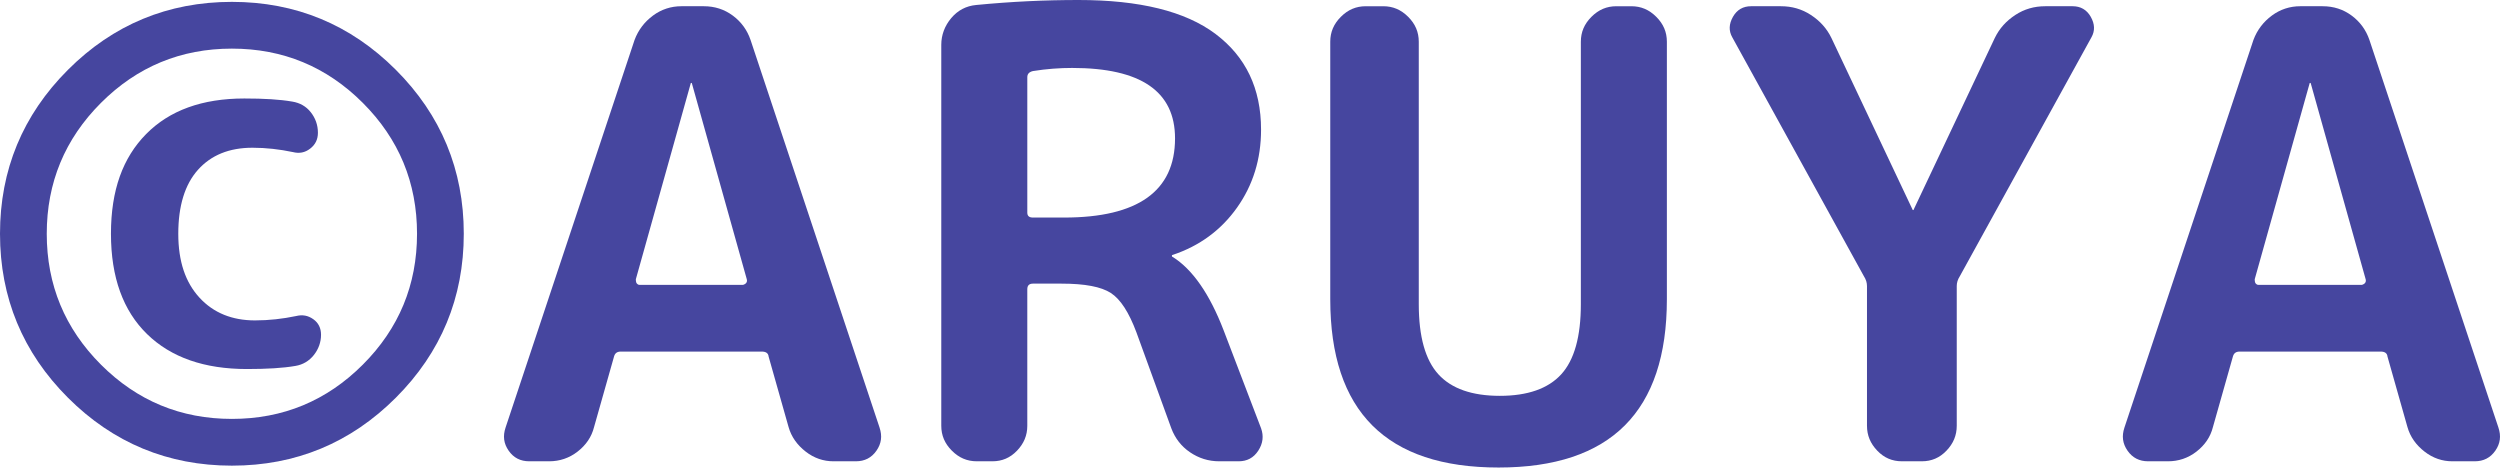
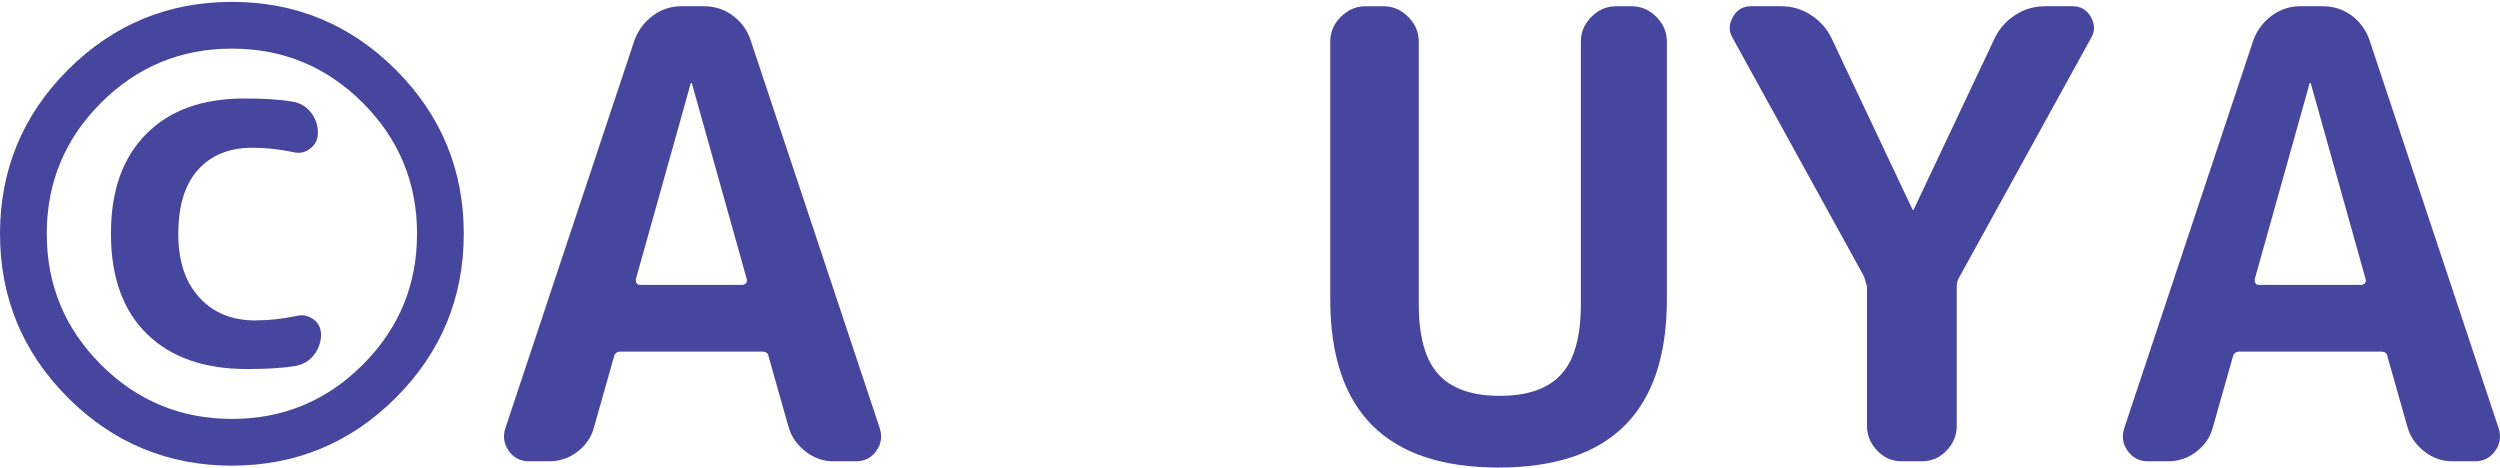
<svg xmlns="http://www.w3.org/2000/svg" id="_レイヤー_2" viewBox="0 0 80.21 15">
  <g id="_本文テキスト">
    <path d="M12.7,12.76c-1.45,1.45-3.21,2.18-5.26,2.18s-3.81-.73-5.26-2.18c-1.45-1.45-2.18-3.21-2.18-5.26S.73,3.69,2.18,2.24C3.63.79,5.39.06,7.44.06s3.81.73,5.26,2.18,2.18,3.21,2.18,5.26-.73,3.81-2.18,5.26ZM11.64,3.3c-1.16-1.16-2.56-1.74-4.2-1.74s-3.04.58-4.2,1.74-1.74,2.56-1.74,4.2.58,3.04,1.74,4.2c1.16,1.16,2.56,1.74,4.2,1.74s3.04-.58,4.2-1.74c1.16-1.16,1.74-2.56,1.74-4.2s-.58-3.04-1.74-4.2ZM7.92,11.84c-1.36,0-2.43-.37-3.2-1.12-.77-.75-1.16-1.82-1.16-3.22s.38-2.44,1.13-3.2c.75-.76,1.8-1.14,3.15-1.14.63,0,1.14.03,1.54.1.24.04.44.15.59.34.15.19.23.41.23.66,0,.21-.08.38-.25.51-.17.13-.35.16-.55.11-.43-.09-.86-.14-1.3-.14-.75,0-1.33.24-1.75.71-.42.47-.63,1.16-.63,2.05s.23,1.56.68,2.05,1.05.73,1.78.73c.45,0,.89-.05,1.32-.14.2-.05.38-.02.55.1.17.12.25.29.25.5,0,.24-.08.46-.23.65s-.35.31-.59.35c-.4.07-.92.1-1.56.1Z" fill="#46469f" />
    <path d="M16.98,14.8c-.28,0-.5-.11-.66-.34s-.19-.47-.1-.74L20.36,1.28c.12-.32.32-.58.59-.78.27-.2.58-.3.91-.3h.72c.35,0,.66.1.93.3.27.2.46.46.57.78l4.14,12.44c.09.27.06.51-.1.74-.16.23-.38.34-.66.34h-.72c-.32,0-.62-.1-.89-.31s-.46-.47-.55-.79l-.64-2.26c-.01-.11-.09-.16-.22-.16h-4.52c-.12,0-.19.05-.22.16l-.64,2.26c-.08.32-.26.58-.53.79s-.58.31-.91.31h-.64ZM22.16,2.68l-1.76,6.28s0,.08.02.12c.03.04.06.06.1.06h3.32s.07-.02.1-.06c.03-.04.03-.08.02-.12l-1.76-6.28s0-.02-.02-.02c-.01,0-.02,0-.02.02Z" fill="#46469f" />
-     <path d="M31.34,14.8c-.31,0-.57-.11-.8-.34s-.34-.49-.34-.8V1.44c0-.32.11-.61.32-.86.21-.25.48-.39.8-.42,1.13-.11,2.23-.16,3.28-.16,1.96,0,3.43.36,4.4,1.09s1.46,1.75,1.46,3.07c0,.95-.26,1.78-.77,2.5-.51.72-1.2,1.23-2.07,1.52-.01,0-.02,0-.02.02,0,.03,0,.04.02.04.64.4,1.19,1.19,1.64,2.36l1.2,3.14c.09.25.06.49-.09.72s-.36.34-.63.34h-.62c-.35,0-.66-.1-.94-.29-.28-.19-.48-.45-.6-.77l-1.12-3.08c-.24-.64-.51-1.06-.82-1.26s-.83-.3-1.58-.3h-.92c-.12,0-.18.06-.18.18v4.38c0,.31-.11.57-.33.8-.22.23-.48.34-.79.34h-.5ZM32.96,2.48v4.34c0,.11.06.16.18.16h1c2.37,0,3.56-.85,3.56-2.54,0-1.51-1.1-2.26-3.3-2.26-.4,0-.82.03-1.26.1-.12.03-.18.09-.18.2Z" fill="#46469f" />
    <path d="M48.08,15c-3.6,0-5.4-1.8-5.4-5.4V1.34c0-.31.11-.57.34-.8s.49-.34.8-.34h.56c.31,0,.57.11.8.34s.34.49.34.8v8.42c0,1.04.21,1.79.63,2.25.42.46,1.08.69,1.97.69s1.55-.23,1.97-.69c.42-.46.63-1.21.63-2.25V1.34c0-.31.11-.57.34-.8s.49-.34.8-.34h.48c.31,0,.57.11.8.34s.34.49.34.8v8.26c0,3.6-1.8,5.4-5.4,5.4Z" fill="#46469f" />
-     <path d="M59.8,8.86l-4.22-7.66c-.12-.21-.11-.43.02-.66.13-.23.33-.34.58-.34h.96c.35,0,.67.09.96.28.29.19.51.43.66.74l2.6,5.5s0,.02.02.02c.01,0,.02,0,.02-.02l2.6-5.5c.15-.31.37-.55.66-.74s.61-.28.96-.28h.88c.25,0,.45.11.58.34.13.23.14.45.02.66l-4.22,7.66c-.07.11-.1.21-.1.32v4.48c0,.31-.11.57-.33.8s-.48.34-.79.34h-.64c-.31,0-.57-.11-.79-.34s-.33-.49-.33-.8v-4.48c0-.11-.03-.21-.1-.32Z" fill="#46469f" />
+     <path d="M59.8,8.86l-4.22-7.66c-.12-.21-.11-.43.02-.66.13-.23.33-.34.58-.34h.96c.35,0,.67.09.96.28.29.19.51.43.66.74l2.6,5.5s0,.02.02.02c.01,0,.02,0,.02-.02l2.6-5.5c.15-.31.37-.55.66-.74s.61-.28.96-.28h.88c.25,0,.45.11.58.34.13.23.14.45.02.66l-4.22,7.66c-.07.11-.1.21-.1.32v4.48c0,.31-.11.57-.33.8s-.48.34-.79.34h-.64c-.31,0-.57-.11-.79-.34s-.33-.49-.33-.8v-4.48Z" fill="#46469f" />
    <path d="M68.92,14.8c-.28,0-.5-.11-.66-.34s-.19-.47-.1-.74l4.14-12.44c.12-.32.32-.58.59-.78.27-.2.58-.3.91-.3h.72c.35,0,.66.1.93.3.27.2.46.46.57.78l4.14,12.44c.09.27.06.51-.1.74-.16.23-.38.34-.66.34h-.72c-.32,0-.62-.1-.89-.31s-.46-.47-.55-.79l-.64-2.26c-.01-.11-.09-.16-.22-.16h-4.52c-.12,0-.19.05-.22.16l-.64,2.26c-.08.32-.26.58-.53.79s-.58.31-.91.31h-.64ZM74.1,2.68l-1.76,6.28s0,.08.02.12c.03.04.06.06.1.06h3.32s.07-.02.1-.06c.03-.04.03-.08.02-.12l-1.76-6.28s0-.02-.02-.02c-.01,0-.02,0-.02.02Z" fill="#46469f" />
  </g>
</svg>